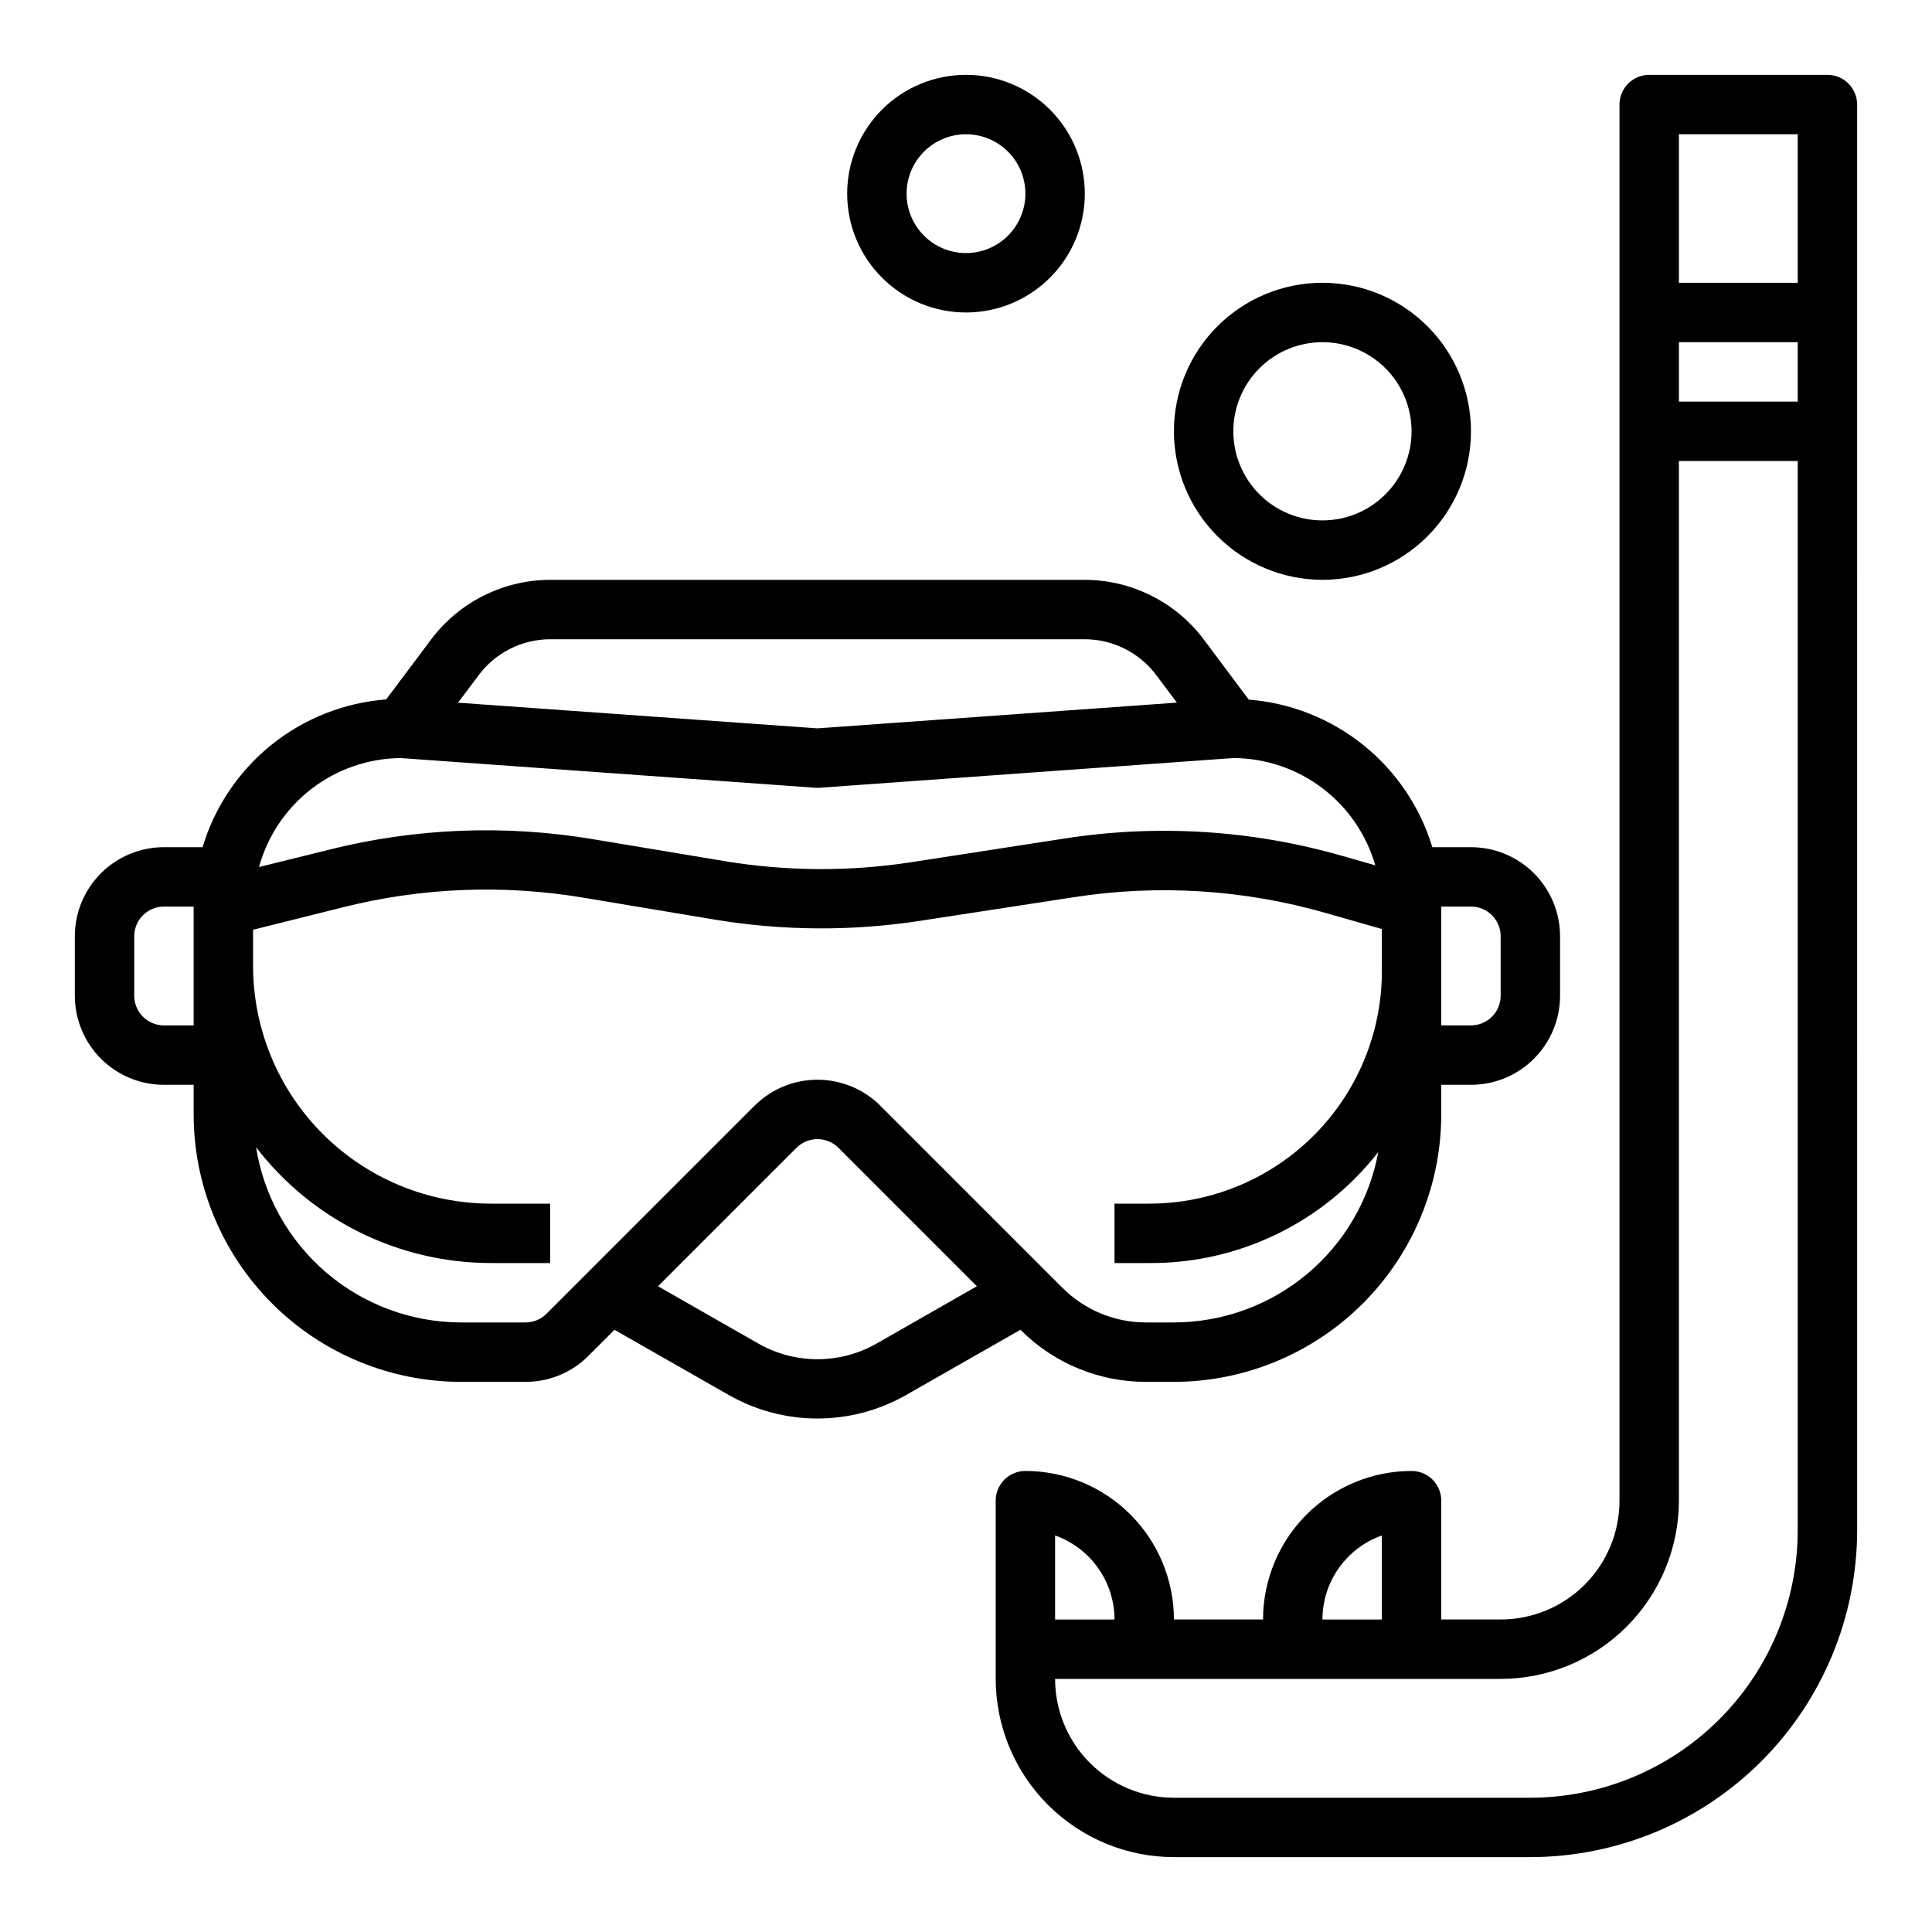
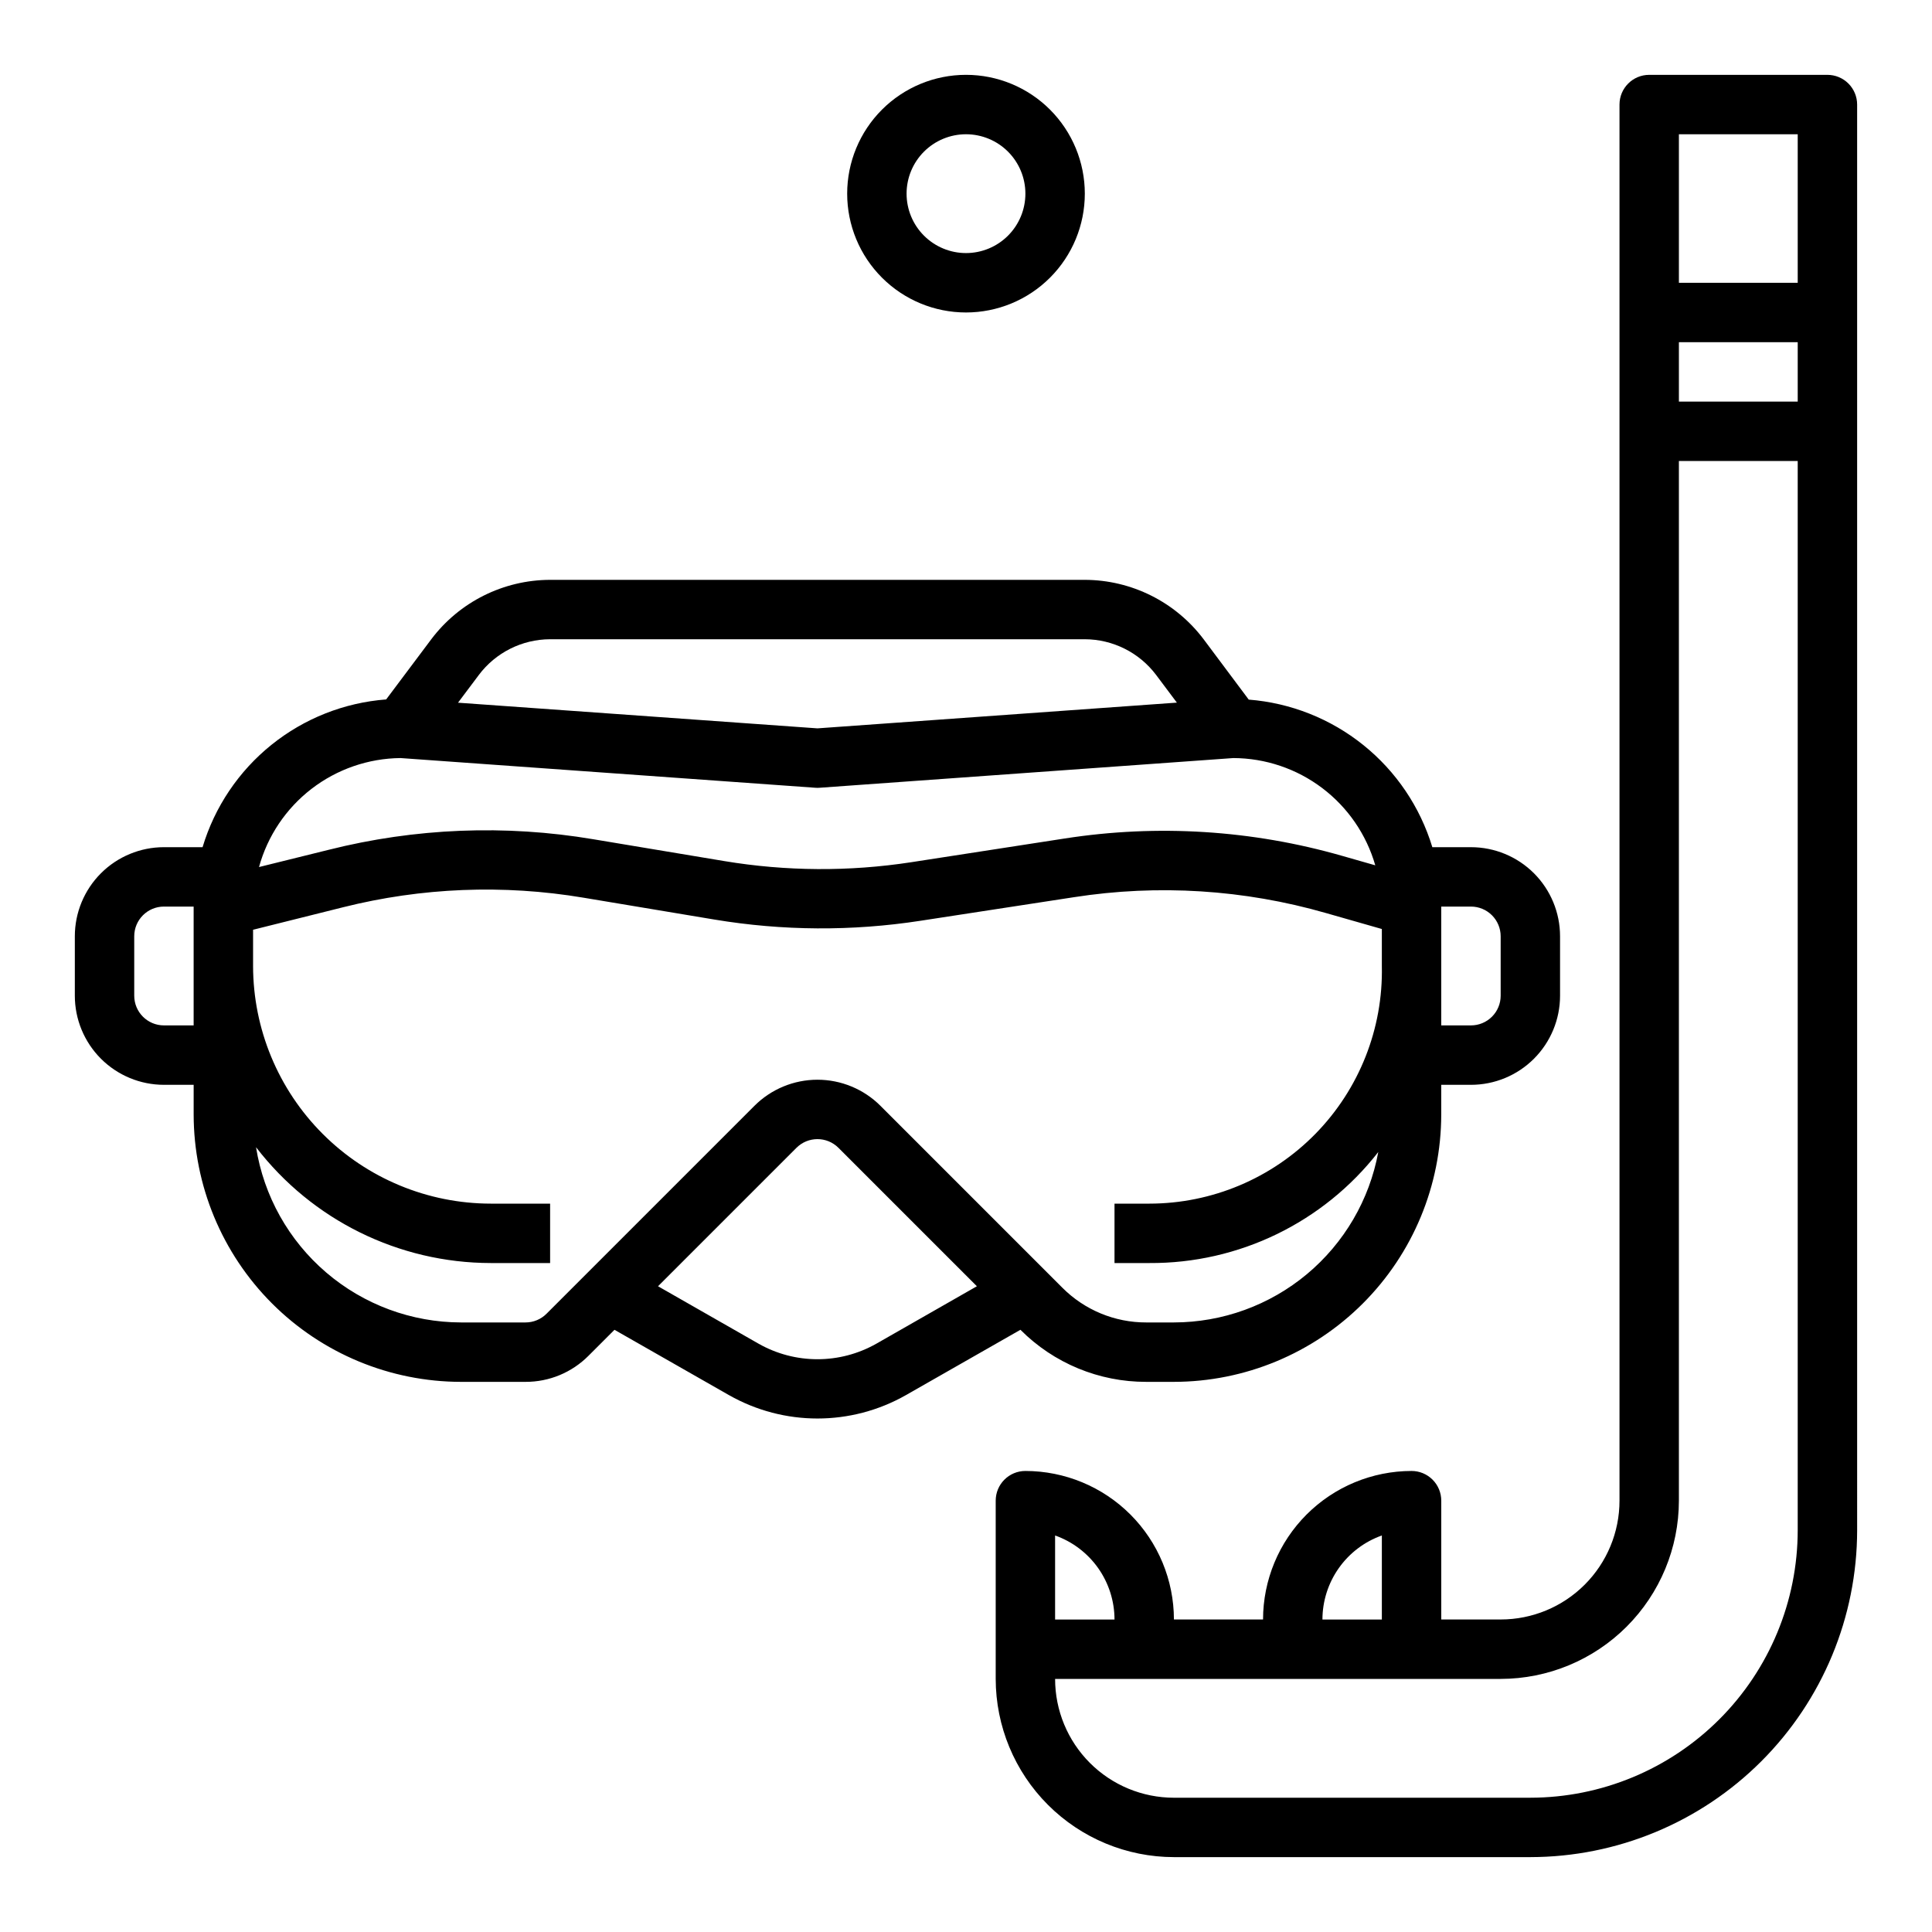
<svg xmlns="http://www.w3.org/2000/svg" fill="#000000" width="800px" height="800px" version="1.1" viewBox="144 144 512 512">
  <g>
    <path d="m187.45 431.49h7.871v7.871c0.023 18.781 7.492 36.793 20.777 50.074 13.281 13.281 31.289 20.754 50.074 20.773h17.098c6.266 0.02 12.277-2.473 16.695-6.918l6.879-6.879 30.355 17.32v-0.004c14.531 8.258 32.34 8.258 46.871 0l30.355-17.32c8.832 8.867 20.844 13.836 33.359 13.801h7.312c18.785-0.02 36.793-7.492 50.074-20.773 13.285-13.281 20.754-31.293 20.773-50.074v-7.871h7.875c6.262 0 12.27-2.488 16.699-6.918 4.426-4.43 6.914-10.438 6.914-16.699v-15.746c0-6.262-2.488-12.27-6.914-16.699-4.43-4.426-10.438-6.914-16.699-6.914h-10.234c-3.234-10.66-9.605-20.094-18.289-27.07-8.68-6.977-19.266-11.172-30.367-12.039l-11.957-15.996c-7.457-9.887-19.109-15.711-31.488-15.742h-141.7c-12.379 0.027-24.035 5.856-31.488 15.742l-11.957 15.949c-11.117 0.848-21.715 5.039-30.402 12.031-8.684 6.988-15.051 16.445-18.254 27.125h-10.234c-6.262 0-12.27 2.488-16.699 6.914-4.43 4.43-6.918 10.438-6.918 16.699v15.746c0 6.262 2.488 12.27 6.918 16.699 4.43 4.43 10.438 6.918 16.699 6.918zm188.8 68.598 0.004-0.004c-9.688 5.5-21.551 5.5-31.238 0l-26.633-15.215 36.684-36.684h0.004c3.074-3.074 8.055-3.074 11.129 0l36.684 36.684zm78.848-5.625h-7.312c-8.355 0.023-16.375-3.297-22.27-9.223l-48.184-48.184v-0.004c-4.43-4.426-10.434-6.914-16.699-6.914-6.262 0-12.266 2.488-16.695 6.914l-55.105 55.105c-1.473 1.477-3.477 2.305-5.562 2.305h-17.098c-13.098-0.023-25.758-4.711-35.711-13.223-9.953-8.508-16.551-20.285-18.609-33.219 14.844 19.328 37.82 30.668 62.191 30.699h15.742v-15.742h-15.742c-16.699-0.02-32.703-6.66-44.512-18.469-11.805-11.805-18.445-27.812-18.465-44.508v-9.605l23.844-5.961c20.828-5.231 42.516-6.094 63.691-2.539l34.754 5.801h0.004c18.035 3 36.438 3.113 54.512 0.328l40.738-6.258c22.305-3.473 45.102-2.035 66.793 4.203l14.801 4.227v9.805c0.359 16.57-5.977 32.59-17.566 44.441-11.594 11.848-27.473 18.527-44.047 18.535h-9.234v15.742h9.227c23.695 0.145 46.117-10.727 60.676-29.426-2.332 12.668-9.027 24.117-18.918 32.371-9.895 8.25-22.359 12.777-35.242 12.797zm78.723-110.21c2.086 0 4.09 0.828 5.566 2.305 1.477 1.477 2.305 3.481 2.305 5.566v15.746c0 2.086-0.828 4.09-2.305 5.566s-3.481 2.305-5.566 2.305h-7.875v-31.488zm-244.04-70.848h141.7c7.426 0.02 14.418 3.516 18.891 9.445l5.512 7.352-95.254 6.82-95.25-6.801 5.512-7.344v-0.004c4.465-5.941 11.457-9.445 18.891-9.469zm-39.629 31.488 109.92 7.871c0.375 0.031 0.746 0.031 1.121 0l109.65-7.871c8.5 0.027 16.766 2.816 23.547 7.941 6.785 5.125 11.723 12.312 14.074 20.484l-8.738-2.496c-23.883-6.859-48.969-8.434-73.52-4.621l-40.738 6.297h0.004c-16.426 2.523-33.145 2.422-49.531-0.305l-34.754-5.793h-0.004c-23.297-3.918-47.152-2.965-70.059 2.801l-18.484 4.574c2.266-8.238 7.152-15.516 13.922-20.727 6.769-5.211 15.055-8.074 23.598-8.156zm-70.578 47.23c0-4.348 3.523-7.871 7.871-7.871h7.871v31.488h-7.871c-4.348 0-7.871-3.523-7.871-7.871z" />
    <path d="m636.16 171.71c0-2.09-0.832-4.09-2.305-5.566-1.477-1.477-3.481-2.309-5.566-2.309h-47.234c-4.348 0-7.871 3.527-7.871 7.875v369.98c0 8.352-3.316 16.359-9.223 22.266s-13.914 9.223-22.266 9.223h-15.746v-31.488c0-2.09-0.828-4.09-2.305-5.566-1.477-1.477-3.477-2.305-5.566-2.305-10.434 0.012-20.438 4.16-27.816 11.539-7.379 7.379-11.531 17.383-11.543 27.82h-23.617c-0.012-10.438-4.164-20.441-11.539-27.82-7.379-7.379-17.387-11.527-27.82-11.539-4.348 0-7.871 3.523-7.871 7.871v47.23c0.012 12.523 4.992 24.531 13.848 33.387s20.859 13.836 33.383 13.848h94.465c22.957-0.027 44.969-9.16 61.199-25.395 16.234-16.23 25.367-38.242 25.395-61.199zm-15.746 7.871v39.359h-31.488v-39.359zm0 55.105v15.742h-31.488v-15.742zm-110.21 316.23v22.27h-15.746c0.008-4.883 1.523-9.645 4.344-13.633 2.816-3.984 6.801-7.004 11.402-8.637zm-70.848 22.27h-15.746v-22.27c4.602 1.633 8.586 4.652 11.406 8.637 2.816 3.988 4.332 8.75 4.34 13.633zm110.21 47.23h-94.465c-8.352 0-16.359-3.316-22.266-9.223-5.902-5.902-9.223-13.914-9.223-22.266h118.08c12.523-0.012 24.527-4.992 33.383-13.848s13.836-20.859 13.848-33.383v-275.52h31.488v283.39c-0.02 18.785-7.492 36.793-20.773 50.074s-31.289 20.754-50.074 20.773z" />
-     <path d="m494.46 297.66c10.441 0 20.453-4.148 27.832-11.531 7.383-7.379 11.531-17.391 11.531-27.832 0-10.438-4.148-20.449-11.531-27.832-7.379-7.379-17.391-11.527-27.832-11.527-10.438 0-20.449 4.148-27.828 11.527-7.383 7.383-11.531 17.395-11.531 27.832 0.012 10.438 4.164 20.441 11.543 27.82 7.379 7.379 17.383 11.527 27.816 11.543zm0-62.977c6.266 0 12.273 2.488 16.699 6.914 4.43 4.43 6.918 10.438 6.918 16.699 0 6.266-2.488 12.273-6.918 16.699-4.426 4.43-10.434 6.918-16.699 6.918-6.262 0-12.27-2.488-16.695-6.918-4.43-4.426-6.918-10.434-6.918-16.699 0-6.262 2.488-12.27 6.918-16.699 4.426-4.426 10.434-6.914 16.695-6.914z" />
    <path d="m368.51 195.32c0 8.352 3.316 16.363 9.223 22.266 5.902 5.906 13.914 9.223 22.266 9.223s16.359-3.316 22.266-9.223c5.902-5.902 9.223-13.914 9.223-22.266 0-8.348-3.32-16.359-9.223-22.266-5.906-5.902-13.914-9.223-22.266-9.223s-16.363 3.32-22.266 9.223c-5.906 5.906-9.223 13.918-9.223 22.266zm47.23 0c0 4.176-1.66 8.184-4.609 11.133-2.953 2.953-6.957 4.613-11.133 4.613s-8.18-1.66-11.133-4.613c-2.953-2.949-4.613-6.957-4.613-11.133s1.66-8.18 4.613-11.133c2.953-2.949 6.957-4.609 11.133-4.609s8.18 1.66 11.133 4.609c2.949 2.953 4.609 6.957 4.609 11.133z" />
  </g>
</svg>